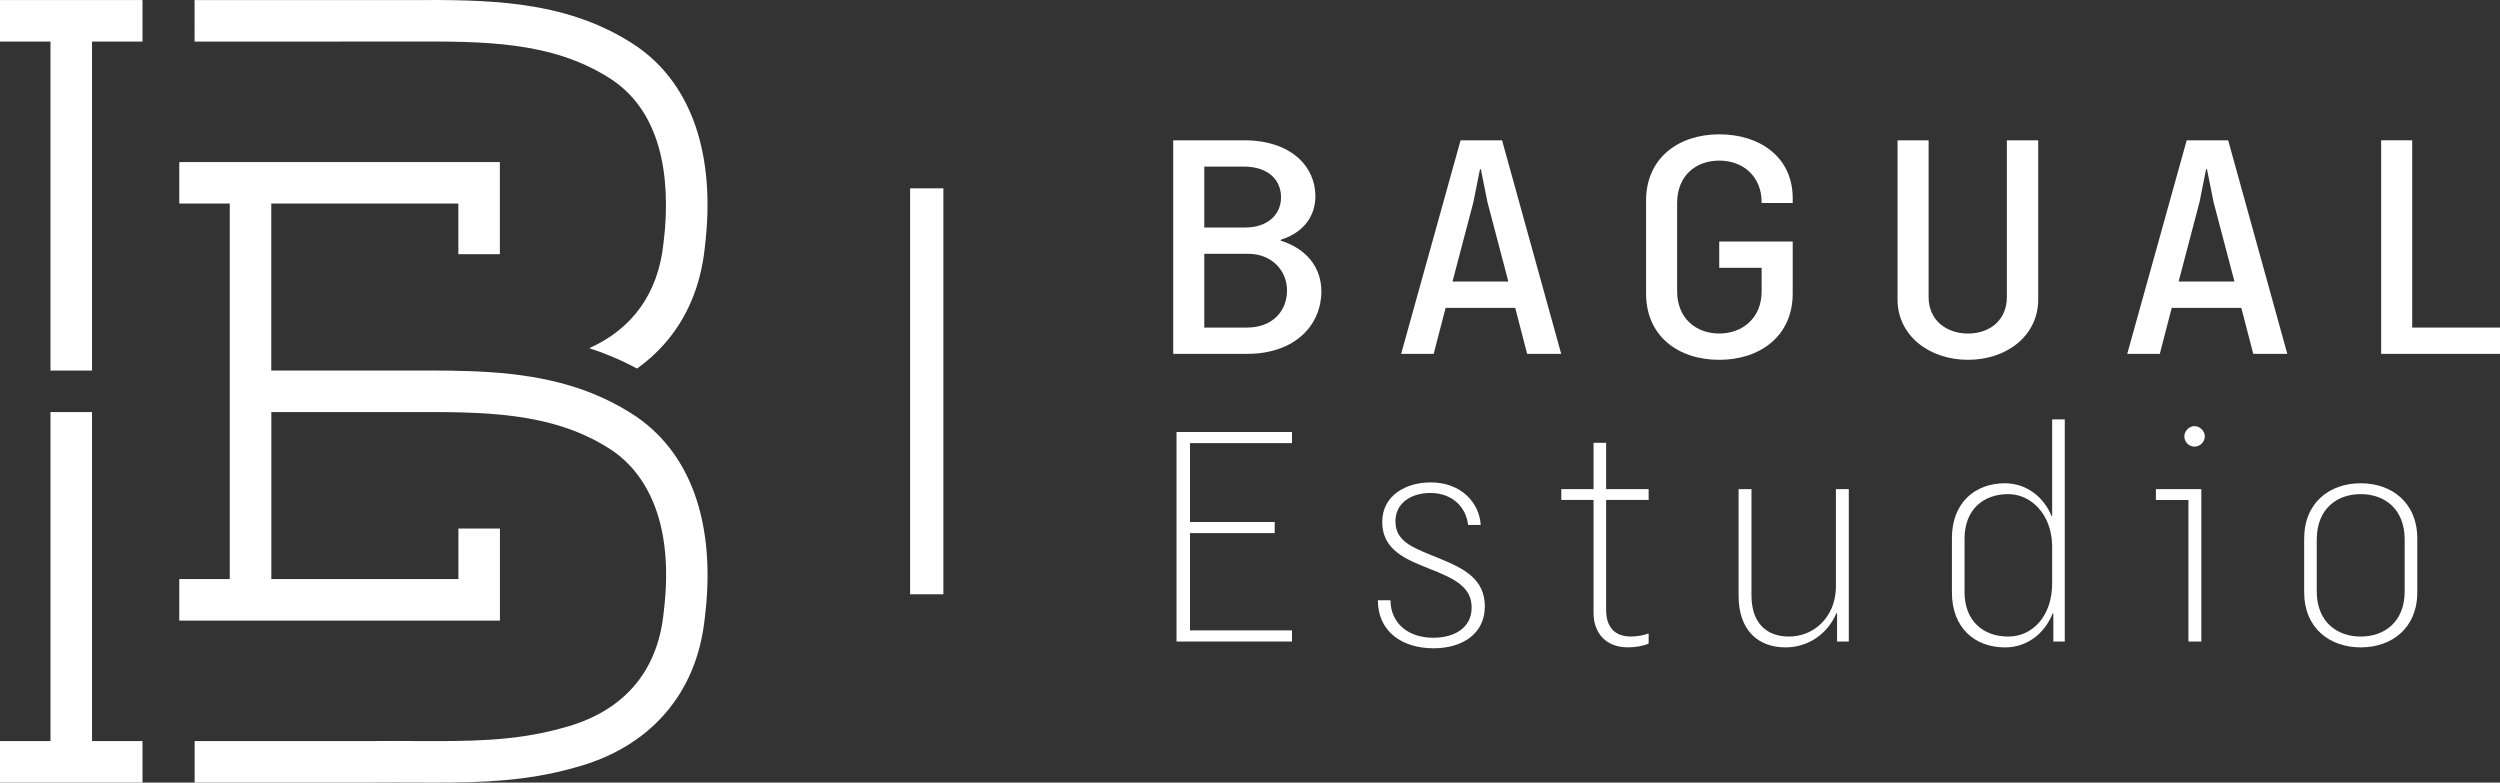
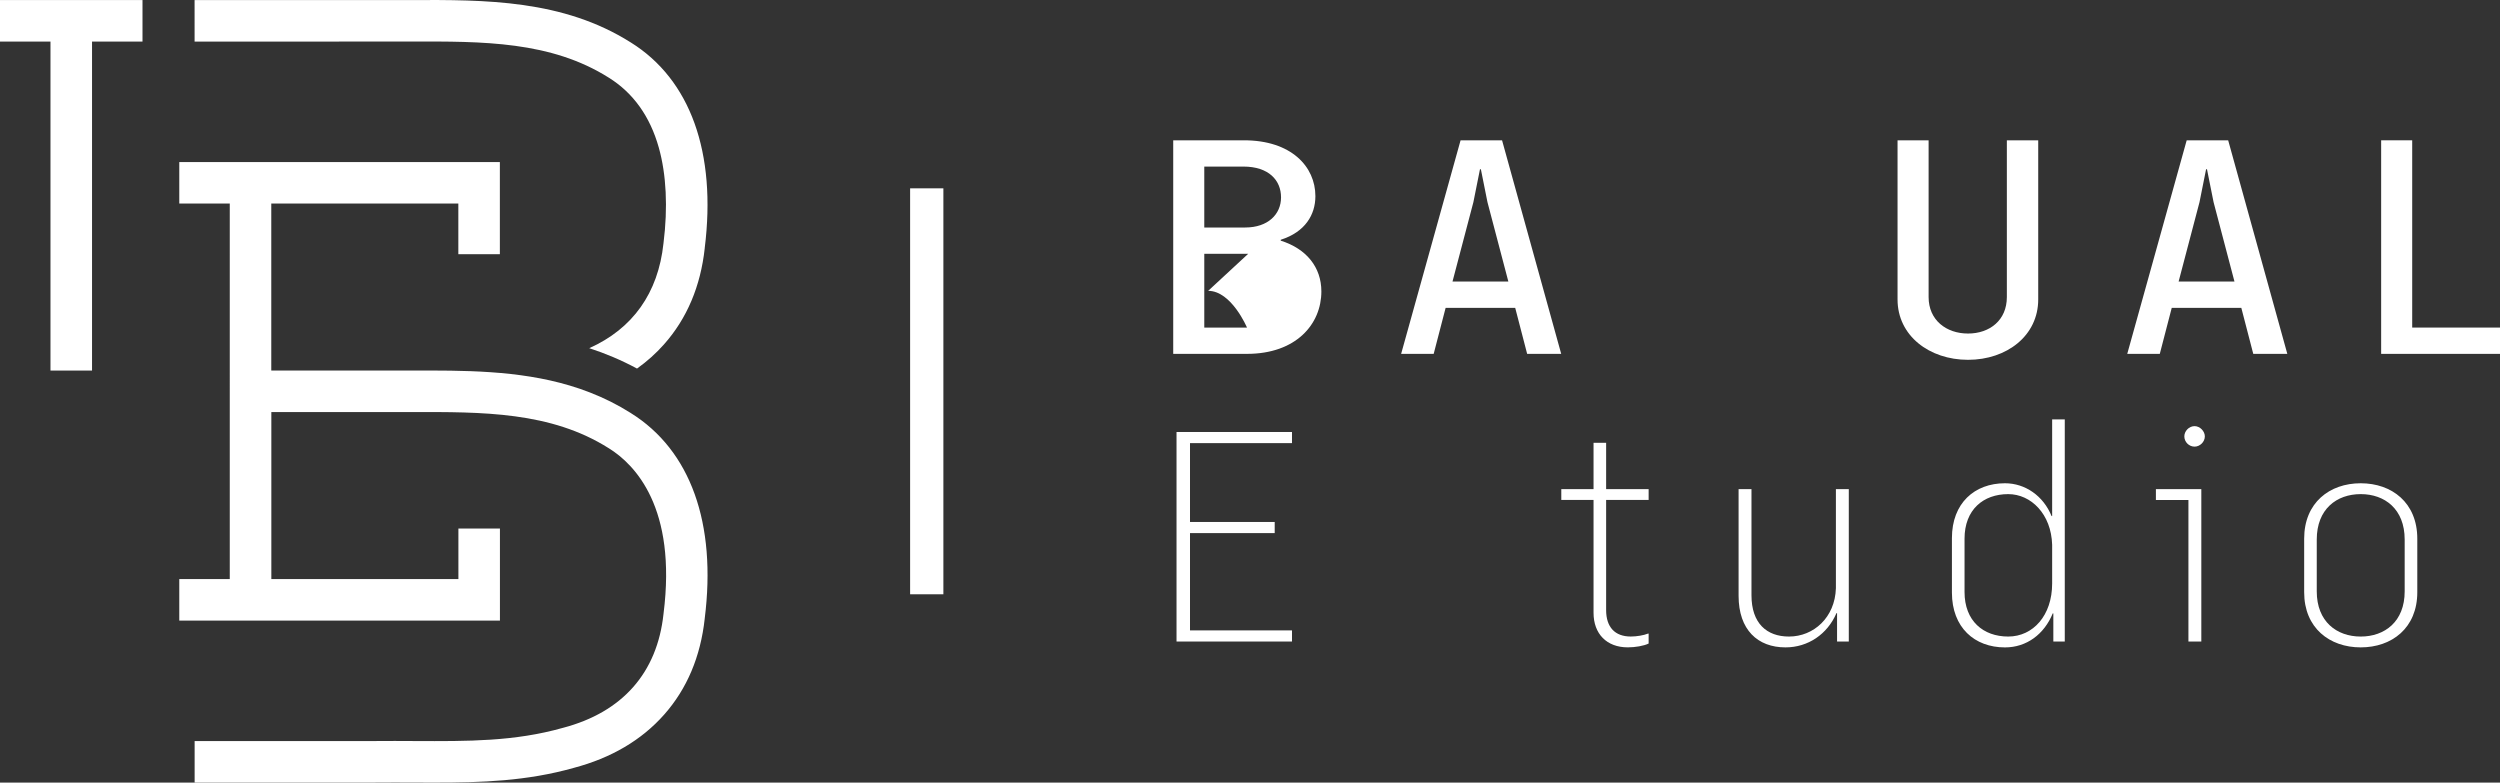
<svg xmlns="http://www.w3.org/2000/svg" id="WHITE" viewBox="0 0 1080 338.08">
  <rect x="0" y="0" width="1080" height="338.08" fill="#333333" stroke="none" />
  <defs>
    <style>
      .cls-1 {
        fill: #fff;
      }
    </style>
  </defs>
  <g>
    <path class="cls-1" d="M304.45,107.19c-1.78,16.45-7.7,30.45-17.63,41.61-3.45,3.88-7.33,7.36-11.63,10.42-6.77-3.66-13.67-6.54-20.64-8.81,18.77-8.38,29.78-23.81,32.06-45.21l.02-.16c1.93-15.4,1.23-29.66-2.02-41.24-3.78-13.49-11.05-23.66-21.59-30.23-25.02-15.81-54.42-15.72-85.55-15.62h-2.1c-13,0-27.76,0-42.63.01-16.87,0-33.89,0-48.68,0V.02c14.79,0,31.81,0,48.67,0h44.68c32.33-.11,65.75-.22,95.14,18.35,25.69,16.02,37.03,47.56,31.89,88.81Z" />
    <polygon class="cls-1" points="61.56 .02 61.56 17.96 39.76 17.96 39.76 160.08 21.81 160.08 21.81 17.96 0 17.96 0 .02 61.56 .02" />
-     <polygon class="cls-1" points="61.56 320.13 61.56 338.07 0 338.07 0 320.13 21.81 320.13 21.81 178.01 39.76 178.01 39.76 320.13 61.56 320.13" />
    <path class="cls-1" d="M304.44,267.24c-1.78,16.4-7.68,30.36-17.54,41.49-9.73,10.99-22.87,18.73-39.06,23-20.28,5.71-39.72,6.35-59.92,6.35-2.92,0-5.85-.01-8.8-.02-5.61-.02-11.41-.05-17.34.01h-.09c-13.13.01-27.43,0-41.52,0-12.5,0-24.85-.01-36.09,0v-17.94c11.24,0,23.59,0,36.1,0,14.07,0,28.34.01,41.46,0,6.05-.06,11.91-.03,17.58,0,23.1.11,43.04.19,63.84-5.67l.16-.04c25.67-6.76,40.68-23.76,43.41-49.17l.02-.17c5.79-45.75-12.31-64.39-23.61-71.42l-.06-.03c-24.98-15.8-54.42-15.71-85.58-15.61h-2.04s-31.95,0-31.95,0c-8.01,0-15.9,0-26.19,0v72.14h80.81v-21.83h17.94v39.77H77.45v-17.94h21.81V87.94h-21.81v-17.94h138.49v39.81h-17.94v-21.87h-80.81v72.14c10.29,0,18.19,0,26.19,0,9.23,0,18.59,0,31.91,0h2.02c23.01-.08,46.56-.16,68.83,6.48,2.94.87,5.86,1.87,8.74,3,6.01,2.34,11.91,5.25,17.64,8.88,0,0,.02.01.02.02,25.76,16.06,37.08,47.59,31.89,88.79Z" />
  </g>
  <g>
    <g>
-       <path class="cls-1" d="M506.83,60.61h30.58c20.39,0,30.84,11.35,30.84,24.13,0,8-4.39,15.48-14.97,18.84v.39c11.1,3.48,17.55,11.48,17.55,21.93,0,14.19-10.97,26.97-32.13,26.97h-31.87V60.61ZM520.25,98.28h17.68c9.81,0,15.48-5.68,15.48-13.03s-5.29-13.29-16.26-13.29h-16.9v26.32ZM539.22,109.64h-18.97v31.87h18.45c11.1,0,17.29-7.22,17.29-16s-6.71-15.87-16.77-15.87Z" />
+       <path class="cls-1" d="M506.83,60.61h30.58c20.39,0,30.84,11.35,30.84,24.13,0,8-4.39,15.48-14.97,18.84v.39c11.1,3.48,17.55,11.48,17.55,21.93,0,14.19-10.97,26.97-32.13,26.97h-31.87V60.61ZM520.25,98.28h17.68c9.81,0,15.48-5.68,15.48-13.03s-5.29-13.29-16.26-13.29h-16.9v26.32ZM539.22,109.64h-18.97v31.87h18.45s-6.71-15.87-16.77-15.87Z" />
      <path class="cls-1" d="M630.96,60.61h17.93l25.55,92.26h-14.71l-5.16-19.87h-30.06l-5.16,19.87h-14.06l25.68-92.26ZM639.74,73.12h-.39l-2.84,14.19-9.03,34.32h24.13l-9.03-34.32-2.84-14.19Z" />
-       <path class="cls-1" d="M774.45,126.8c0,18.32-14.06,28.64-31.74,28.64s-31.61-10.19-31.61-28.64v-40.13c0-18.45,14.07-28.64,31.61-28.64s31.74,9.8,31.74,27.61v2.06h-13.42c.13-11.61-8.13-18.32-18.32-18.32s-18.19,6.58-18.19,18.32v38.06c0,11.74,8.13,18.32,18.19,18.32s18.32-6.71,18.32-18.19v-10.19h-18.32v-11.36h31.74v22.45Z" />
      <path class="cls-1" d="M833.16,60.61v67.74c0,9.93,7.61,15.74,17.03,15.74s16.77-5.81,16.77-15.74V60.61h13.55v68.77c0,15.61-13.55,26.06-30.32,26.06s-30.45-10.45-30.45-26.06V60.61h13.42Z" />
      <path class="cls-1" d="M944.64,60.61h17.93l25.55,92.26h-14.71l-5.16-19.87h-30.06l-5.16,19.87h-14.06l25.68-92.26ZM953.42,73.12h-.39l-2.84,14.19-9.03,34.32h24.13l-9.03-34.32-2.84-14.19Z" />
      <path class="cls-1" d="M1028.65,60.61h13.42v80.9h37.94v11.36h-51.35V60.61Z" />
    </g>
    <g>
      <path class="cls-1" d="M514.08,191.43v34.06h36.59v4.81h-36.59v42.03h44.06v4.81h-49.88v-90.52h49.88v4.81h-44.06Z" />
-       <path class="cls-1" d="M617,245.49c-9.49-3.8-19.88-7.85-19.88-20,0-11.4,10.13-17.09,20.89-17.09,13.55,0,21.14,9.11,21.65,18.36h-5.44c-.89-7.72-6.84-13.8-16.33-13.8-7.72,0-15.06,3.92-15.06,12.28,0,9.24,8.48,11.65,19.5,16.21,10.13,4.18,19.12,8.74,19.12,20.51s-9.62,18.1-22.16,18.1c-13.55,0-24.06-7.22-24.06-20.76h5.45c.13,10.38,8.1,16.21,18.48,16.21,8.99,0,16.59-4.18,16.59-13.04s-7.22-12.53-18.74-16.96Z" />
      <path class="cls-1" d="M693.85,191.3v20h18.36v4.68h-18.36v47.6c0,7.34,3.8,11.4,10.64,11.4,2.53,0,5.57-.51,7.47-1.27h.25v4.3c-2.02,1.01-5.82,1.65-8.99,1.65-9.12,0-14.81-5.82-14.81-14.94v-48.74h-13.93v-4.68h13.93v-20h5.44Z" />
      <path class="cls-1" d="M798.67,277.14h-5.06v-12.28h-.25c-3.92,9.12-12.28,14.81-22.03,14.81-12.03,0-20.26-7.6-20.26-22.28v-46.08h5.57v45.83c0,12.15,6.58,17.85,16.21,17.85,10.64,0,19.88-8.23,20.26-20.89v-42.79h5.57v65.84Z" />
      <path class="cls-1" d="M887.04,264.99h-.26c-3.67,8.99-11.27,14.69-20.63,14.69-13.17,0-22.92-8.61-22.92-23.68v-23.55c0-15.06,9.75-23.68,22.92-23.68,8.74,0,16.58,5.45,20.13,14.18h.25v-41.78h5.45v95.97h-4.94v-12.15ZM886.53,235.36c-.38-13.29-9.12-21.9-18.99-21.9-10.76,0-18.86,6.71-18.86,19.25v23.04c0,12.53,8.1,19.24,18.86,19.24s18.99-9.12,18.99-22.92v-16.71Z" />
      <path class="cls-1" d="M945.4,215.99h-14.05v-4.68h19.62v65.84h-5.57v-61.15ZM948.06,184.09c2.28,0,4.43,2.15,4.43,4.43,0,2.41-2.15,4.43-4.43,4.43-2.41,0-4.43-2.02-4.43-4.43,0-2.28,2.02-4.43,4.43-4.43Z" />
      <path class="cls-1" d="M995.4,232.7c0-15.57,11.01-23.93,24.43-23.93s24.44,8.36,24.44,23.93v23.17c0,15.45-11.02,23.8-24.44,23.8s-24.43-8.36-24.43-23.8v-23.17ZM1000.84,255.49c0,13.04,8.61,19.5,18.99,19.5s18.99-6.46,18.99-19.5v-22.41c0-13.17-8.61-19.62-18.99-19.62s-18.99,6.46-18.99,19.62v22.41Z" />
    </g>
  </g>
  <rect class="cls-1" x="393.17" y="81.36" width="14.37" height="175.37" />
</svg>